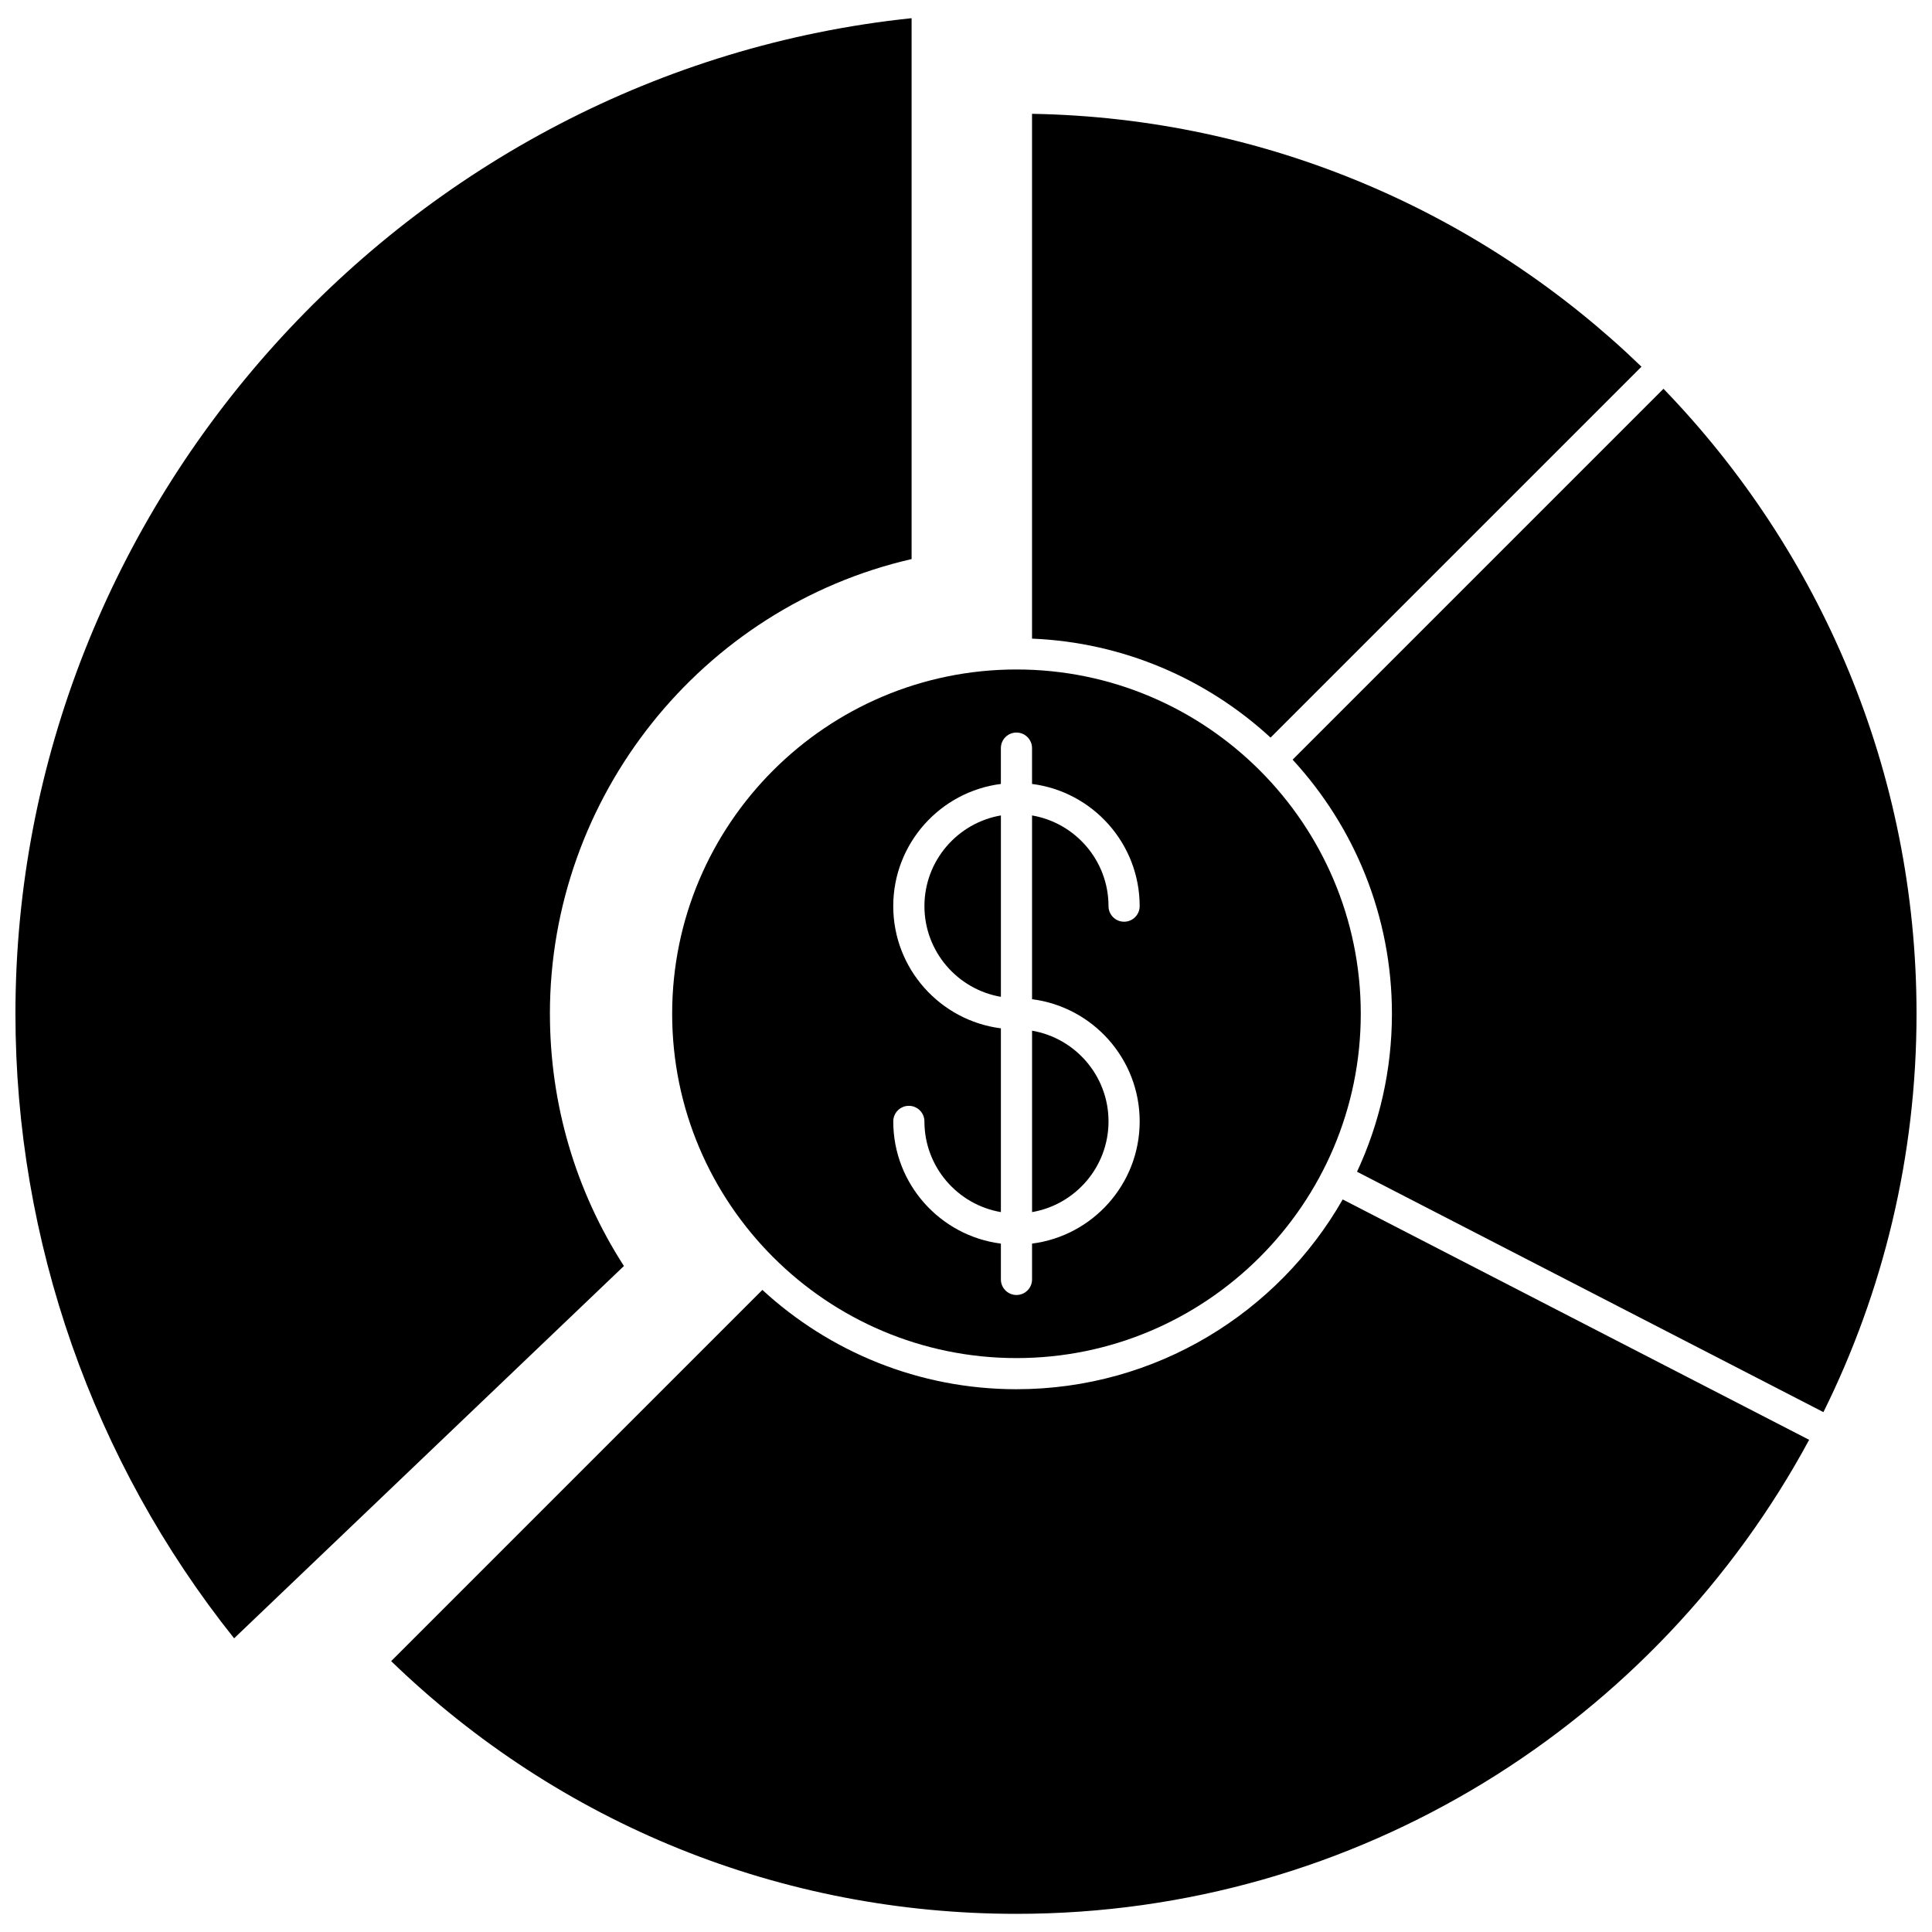
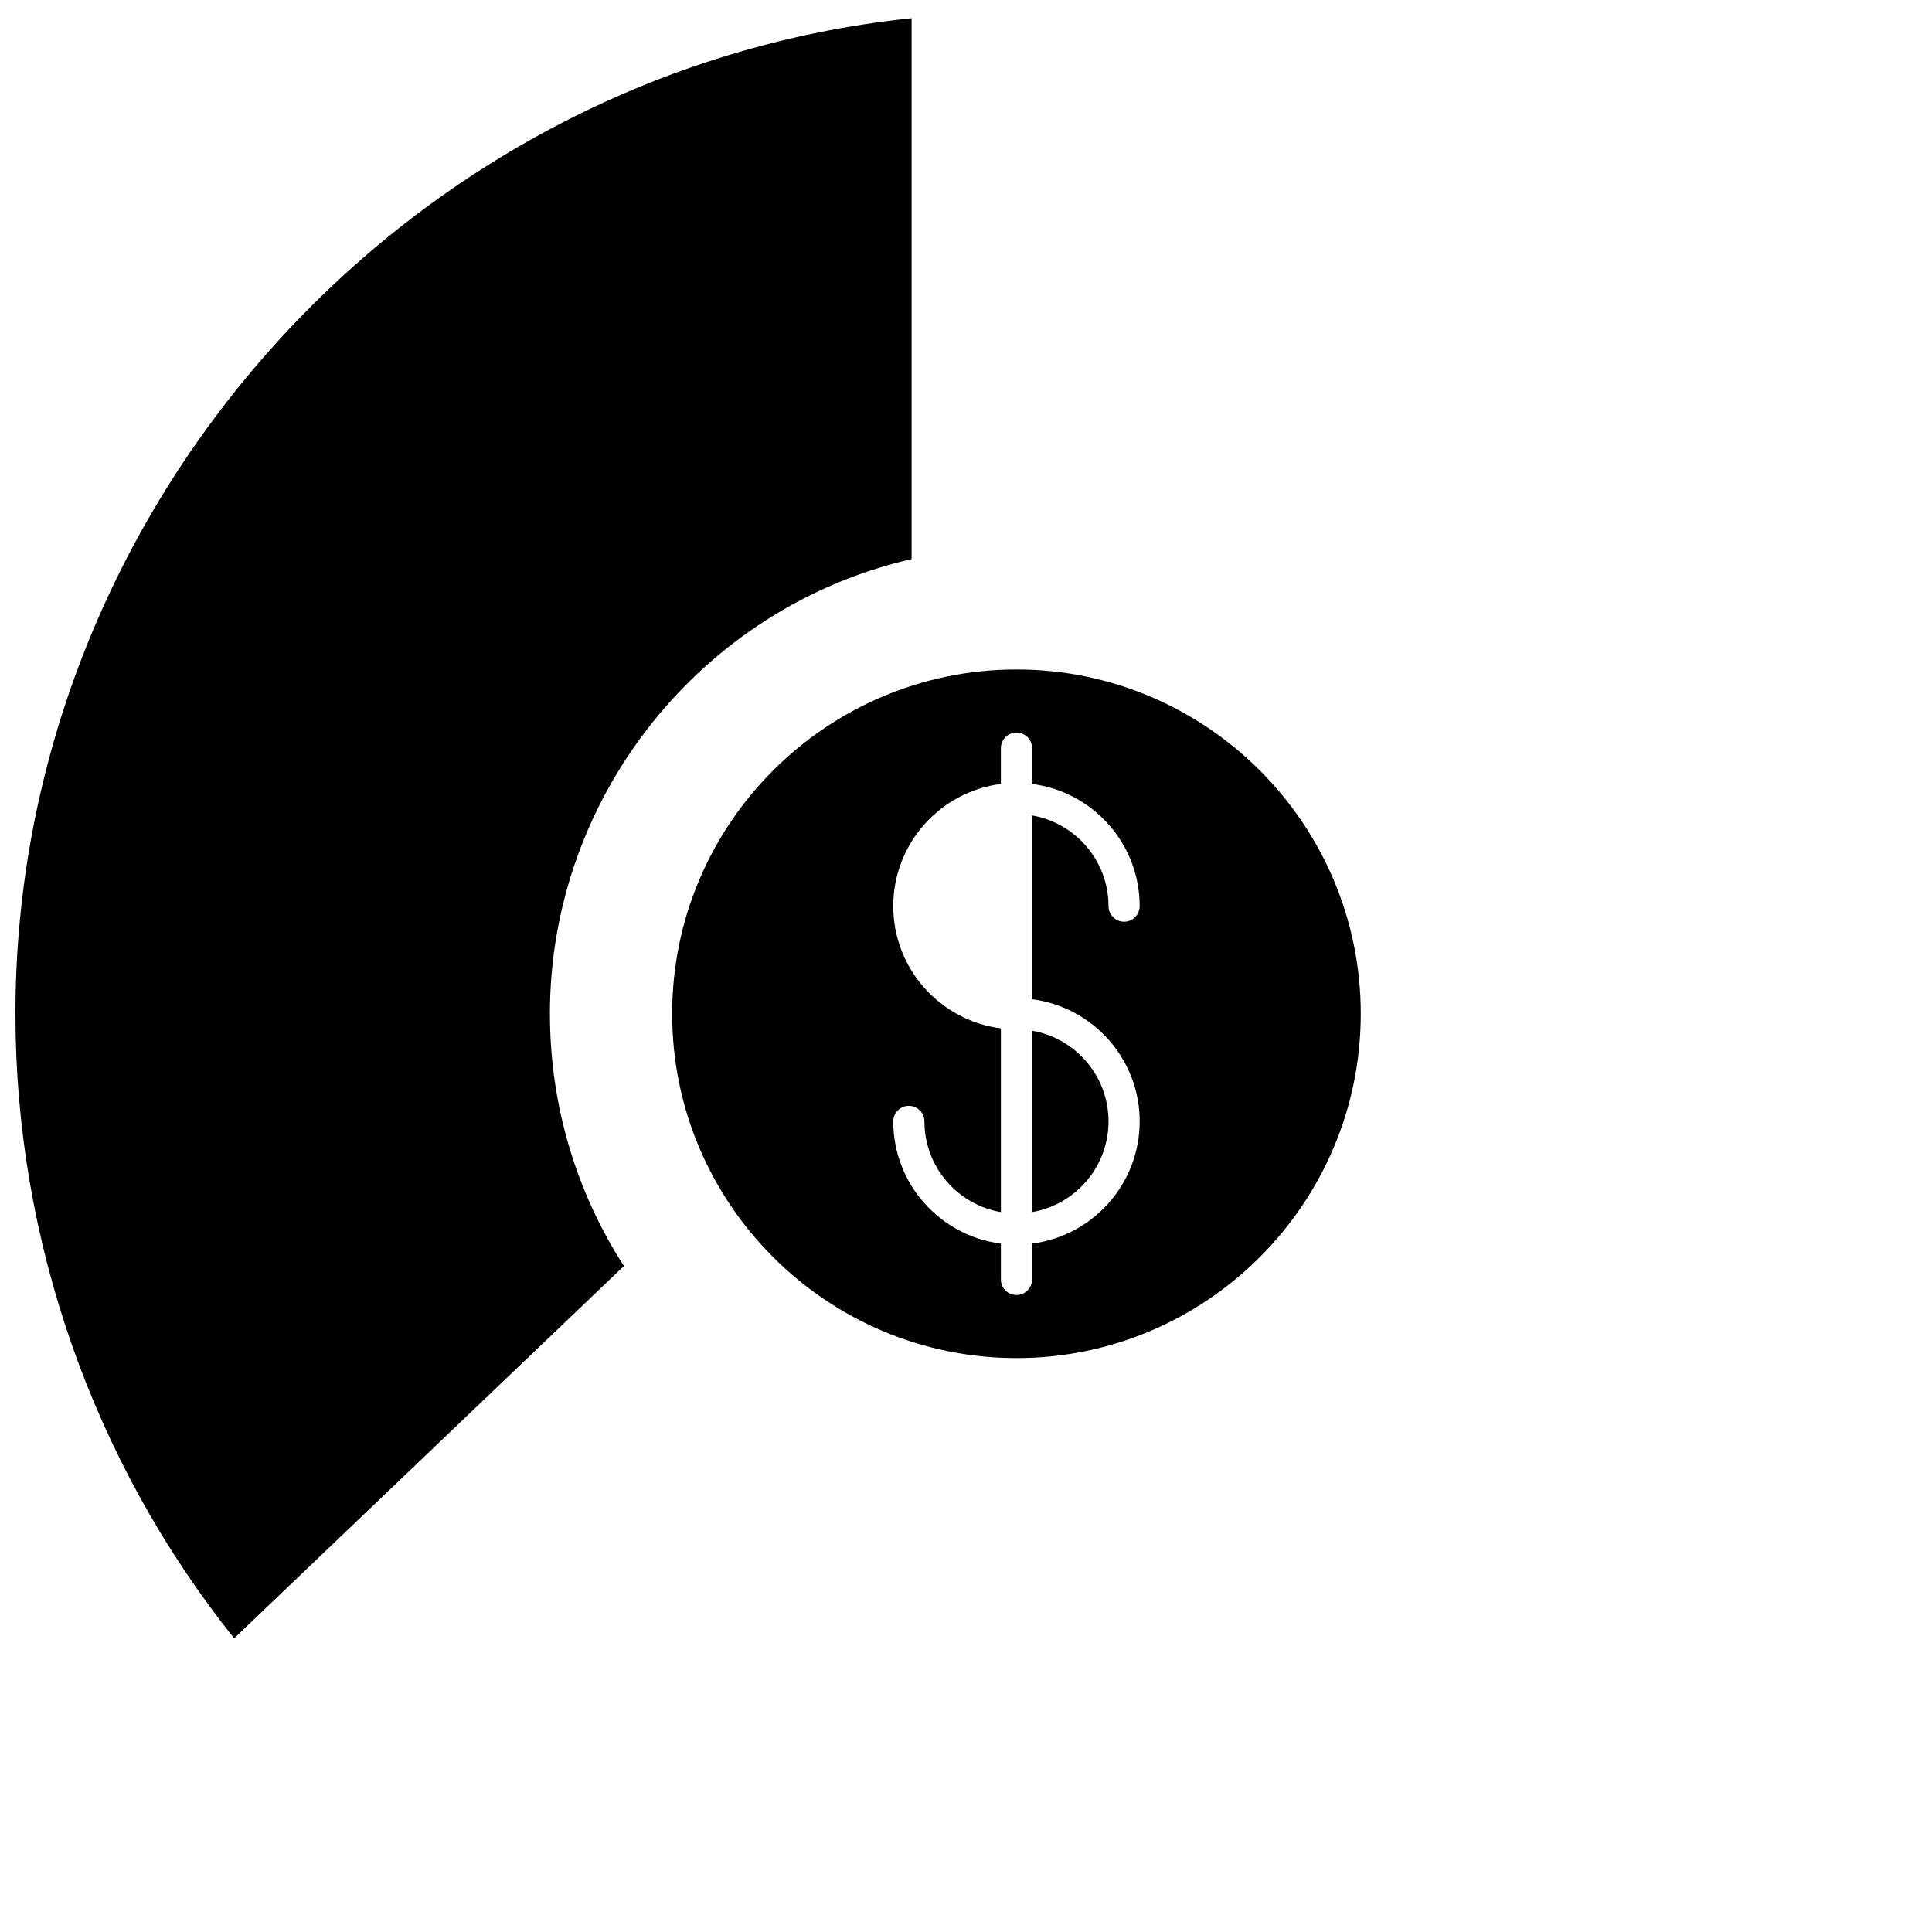
<svg xmlns="http://www.w3.org/2000/svg" width="800px" height="800px" version="1.1" viewBox="144 144 512 512">
  <defs>
    <clipPath id="c">
-       <path d="m486 247h165.9v272h-165.9z" />
-     </clipPath>
+       </clipPath>
    <clipPath id="b">
-       <path d="m247 461h377v190.9h-377z" />
-     </clipPath>
+       </clipPath>
    <clipPath id="a">
      <path d="m148.09 148.09h237.91v430.91h-237.91z" />
    </clipPath>
  </defs>
-   <path d="m579.01 241.18c-42.016-40.598-98.855-65.945-161.51-67.016v139.08c24.324 1 46.426 10.77 63.211 26.227z" />
-   <path d="m409.25 360.1c-11.488 1.969-20.266 11.992-20.266 24.035 0 12.043 8.773 22.066 20.266 24.035z" />
  <path d="m437.77 441.18c0-12.043-8.773-22.07-20.262-24.035v48.074c11.488-1.969 20.262-11.996 20.262-24.039z" />
  <path d="m322.13 412.66c0 50.312 40.93 91.246 91.246 91.246 50.312 0 91.242-40.93 91.242-91.246 0-50.312-40.93-91.242-91.242-91.242-50.316 0-91.246 40.93-91.246 91.242zm58.59-28.523c0-16.605 12.461-30.344 28.523-32.383v-9.492c0-2.281 1.848-4.129 4.129-4.129s4.129 1.848 4.129 4.129v9.492c16.059 2.035 28.523 15.777 28.523 32.383 0 2.281-1.848 4.129-4.129 4.129s-4.129-1.848-4.129-4.129c0-12.043-8.773-22.066-20.262-24.035v48.699c16.059 2.039 28.523 15.777 28.523 32.383 0 16.605-12.461 30.344-28.523 32.383v9.492c0 2.281-1.848 4.129-4.129 4.129s-4.129-1.848-4.129-4.129v-9.492c-16.062-2.039-28.523-15.777-28.523-32.383 0-2.281 1.848-4.129 4.129-4.129s4.129 1.848 4.129 4.129c0 12.043 8.773 22.07 20.266 24.035v-48.699c-16.066-2.039-28.527-15.777-28.527-32.383z" />
  <g clip-path="url(#c)">
-     <path d="m584.84 247.03-98.285 98.285c16.332 17.734 26.32 41.391 26.32 67.34 0 14.949-3.32 29.137-9.25 41.871l123.6 63.703c15.785-31.844 24.676-67.688 24.676-105.57 0-64.281-25.57-122.69-67.059-165.63z" />
+     <path d="m584.84 247.03-98.285 98.285c16.332 17.734 26.32 41.391 26.32 67.34 0 14.949-3.32 29.137-9.25 41.871l123.6 63.703c15.785-31.844 24.676-67.688 24.676-105.57 0-64.281-25.57-122.69-67.059-165.63" />
  </g>
  <g clip-path="url(#b)">
    <path d="m413.38 512.16c-25.949 0-49.609-9.992-67.344-26.32l-98.375 98.379c44.703 43.219 103.39 66.969 165.72 66.969 90.703 0 169.73-50.891 210.06-125.62l-123.61-63.703c-17.152 30.016-49.484 50.293-86.461 50.293z" />
  </g>
  <g clip-path="url(#a)">
    <path d="m289.73 412.66c0-57.496 40.133-107.7 95.852-120.5v-143.34c-133.54 13.945-237.49 128.96-237.49 263.84 0 60.098 20.551 118.7 57.953 165.51 16.254-15.523 88.832-84.848 103.3-98.664-12.84-19.938-19.609-42.973-19.609-66.844z" />
  </g>
</svg>